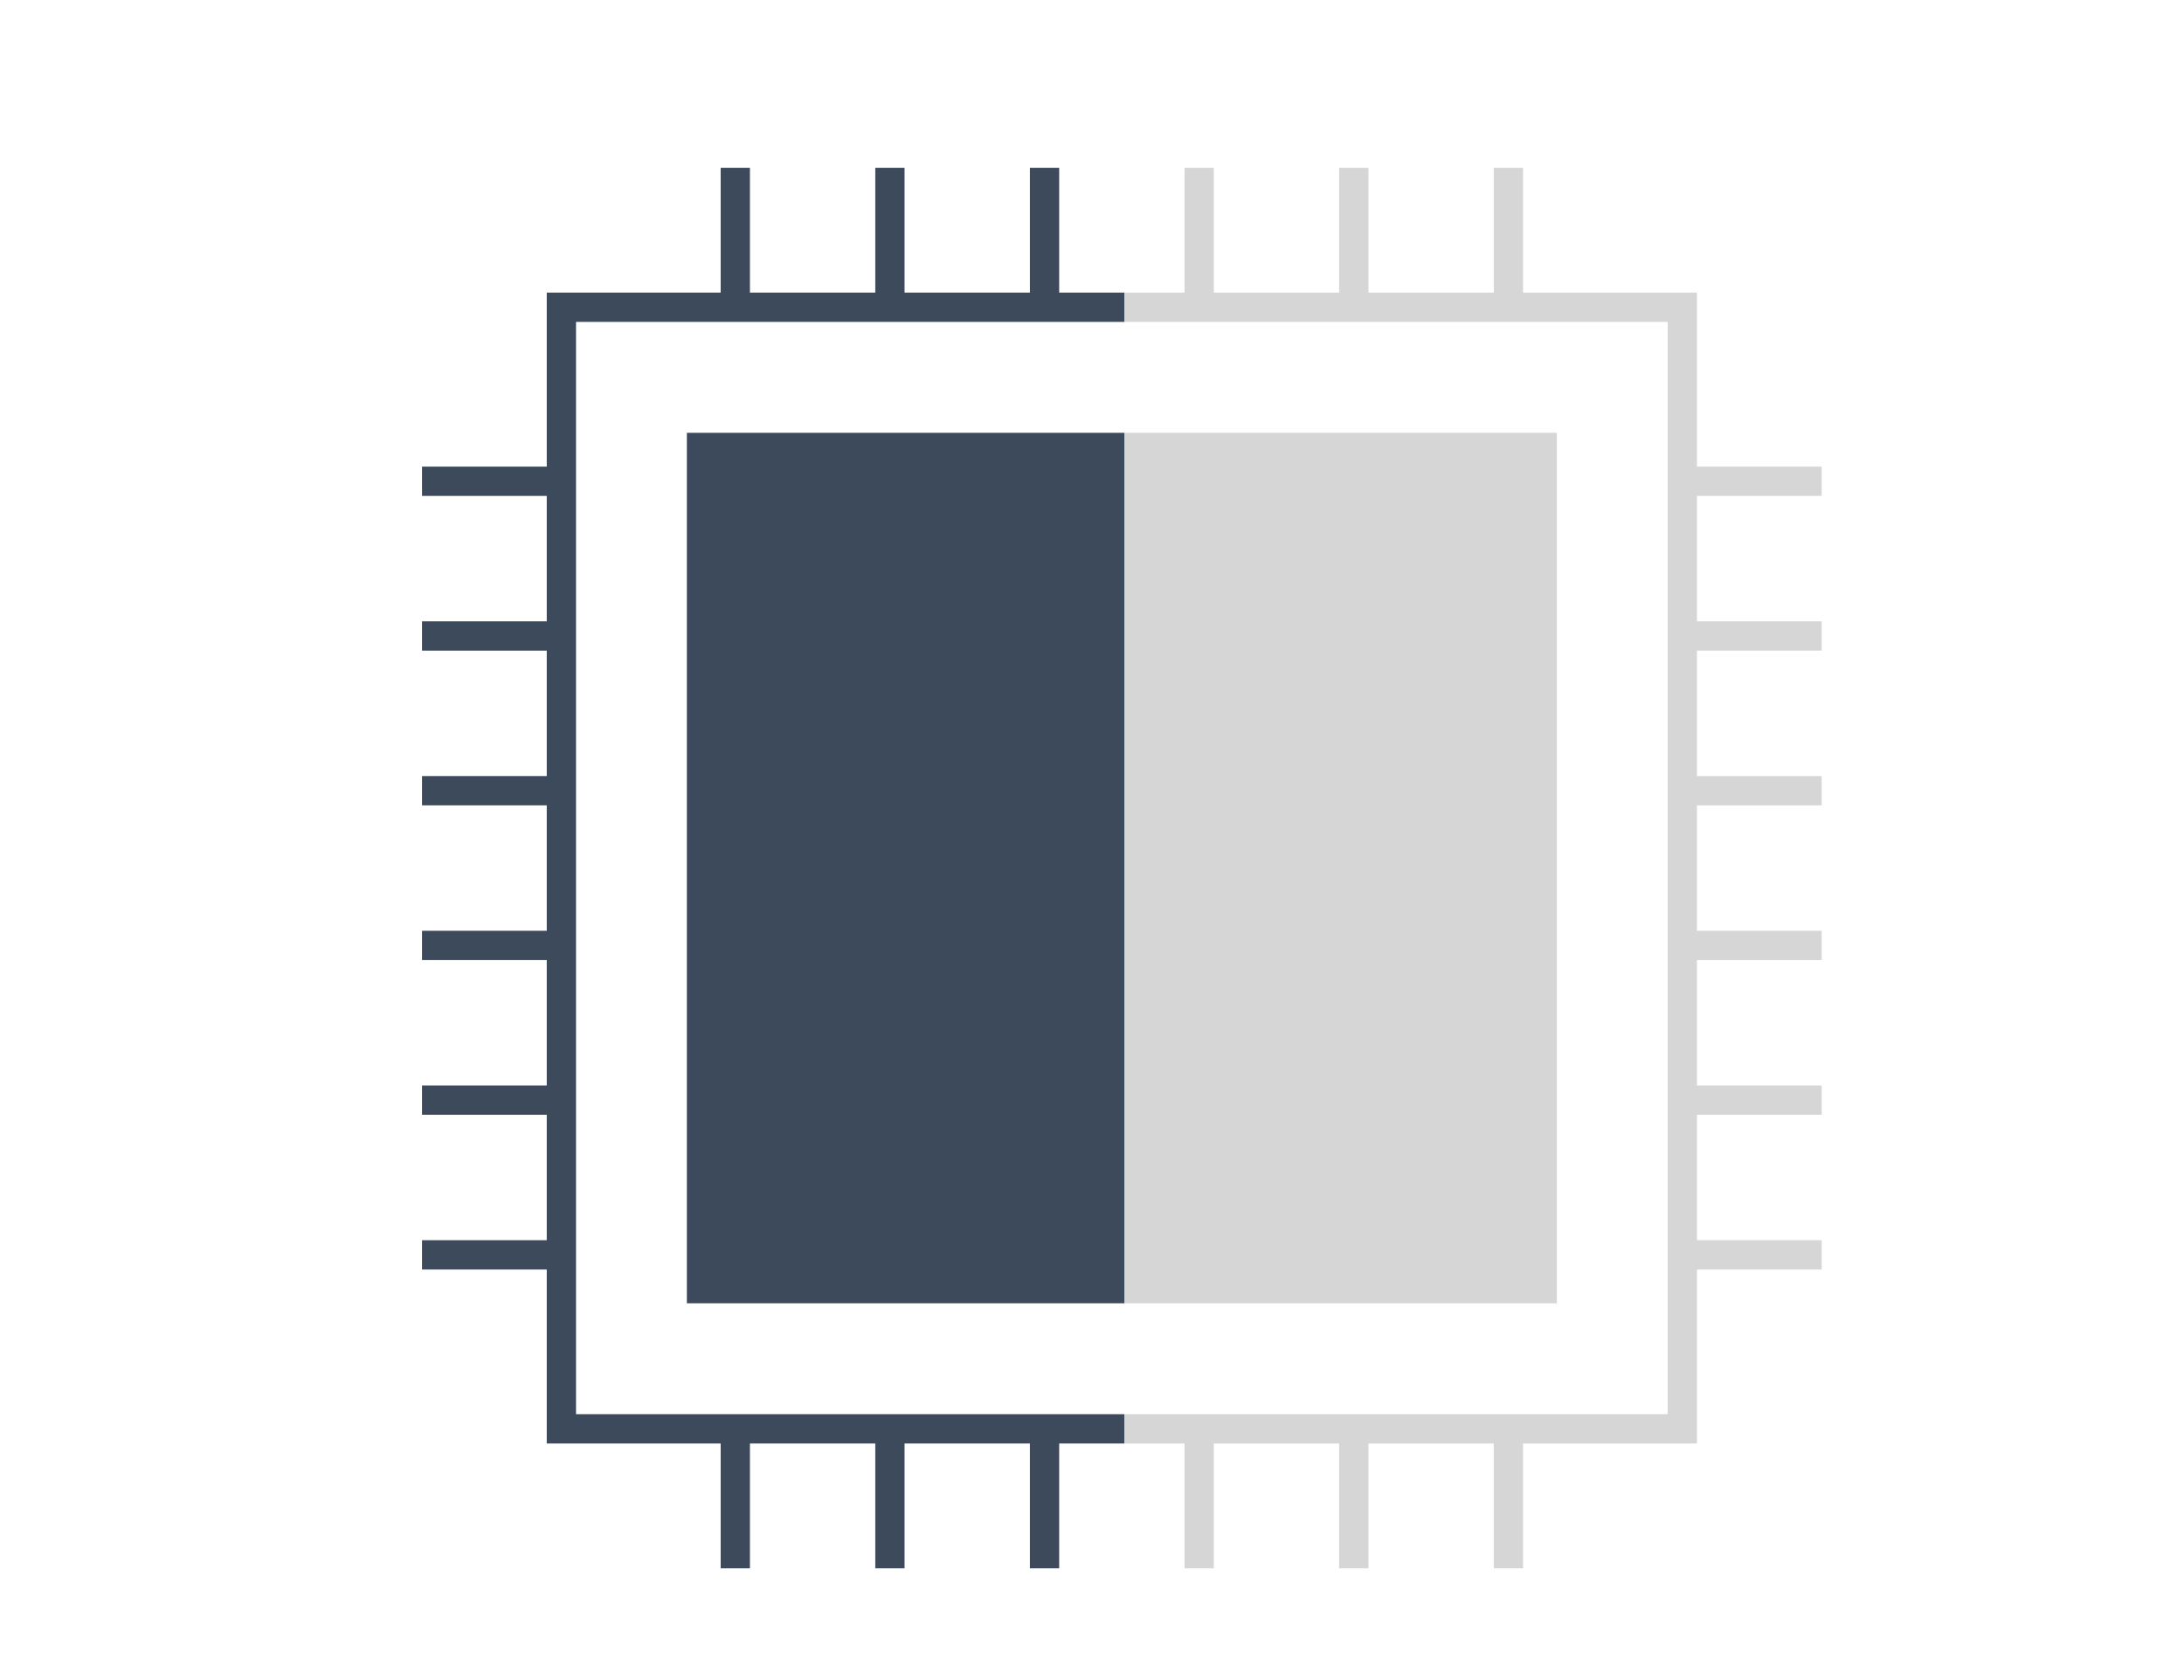
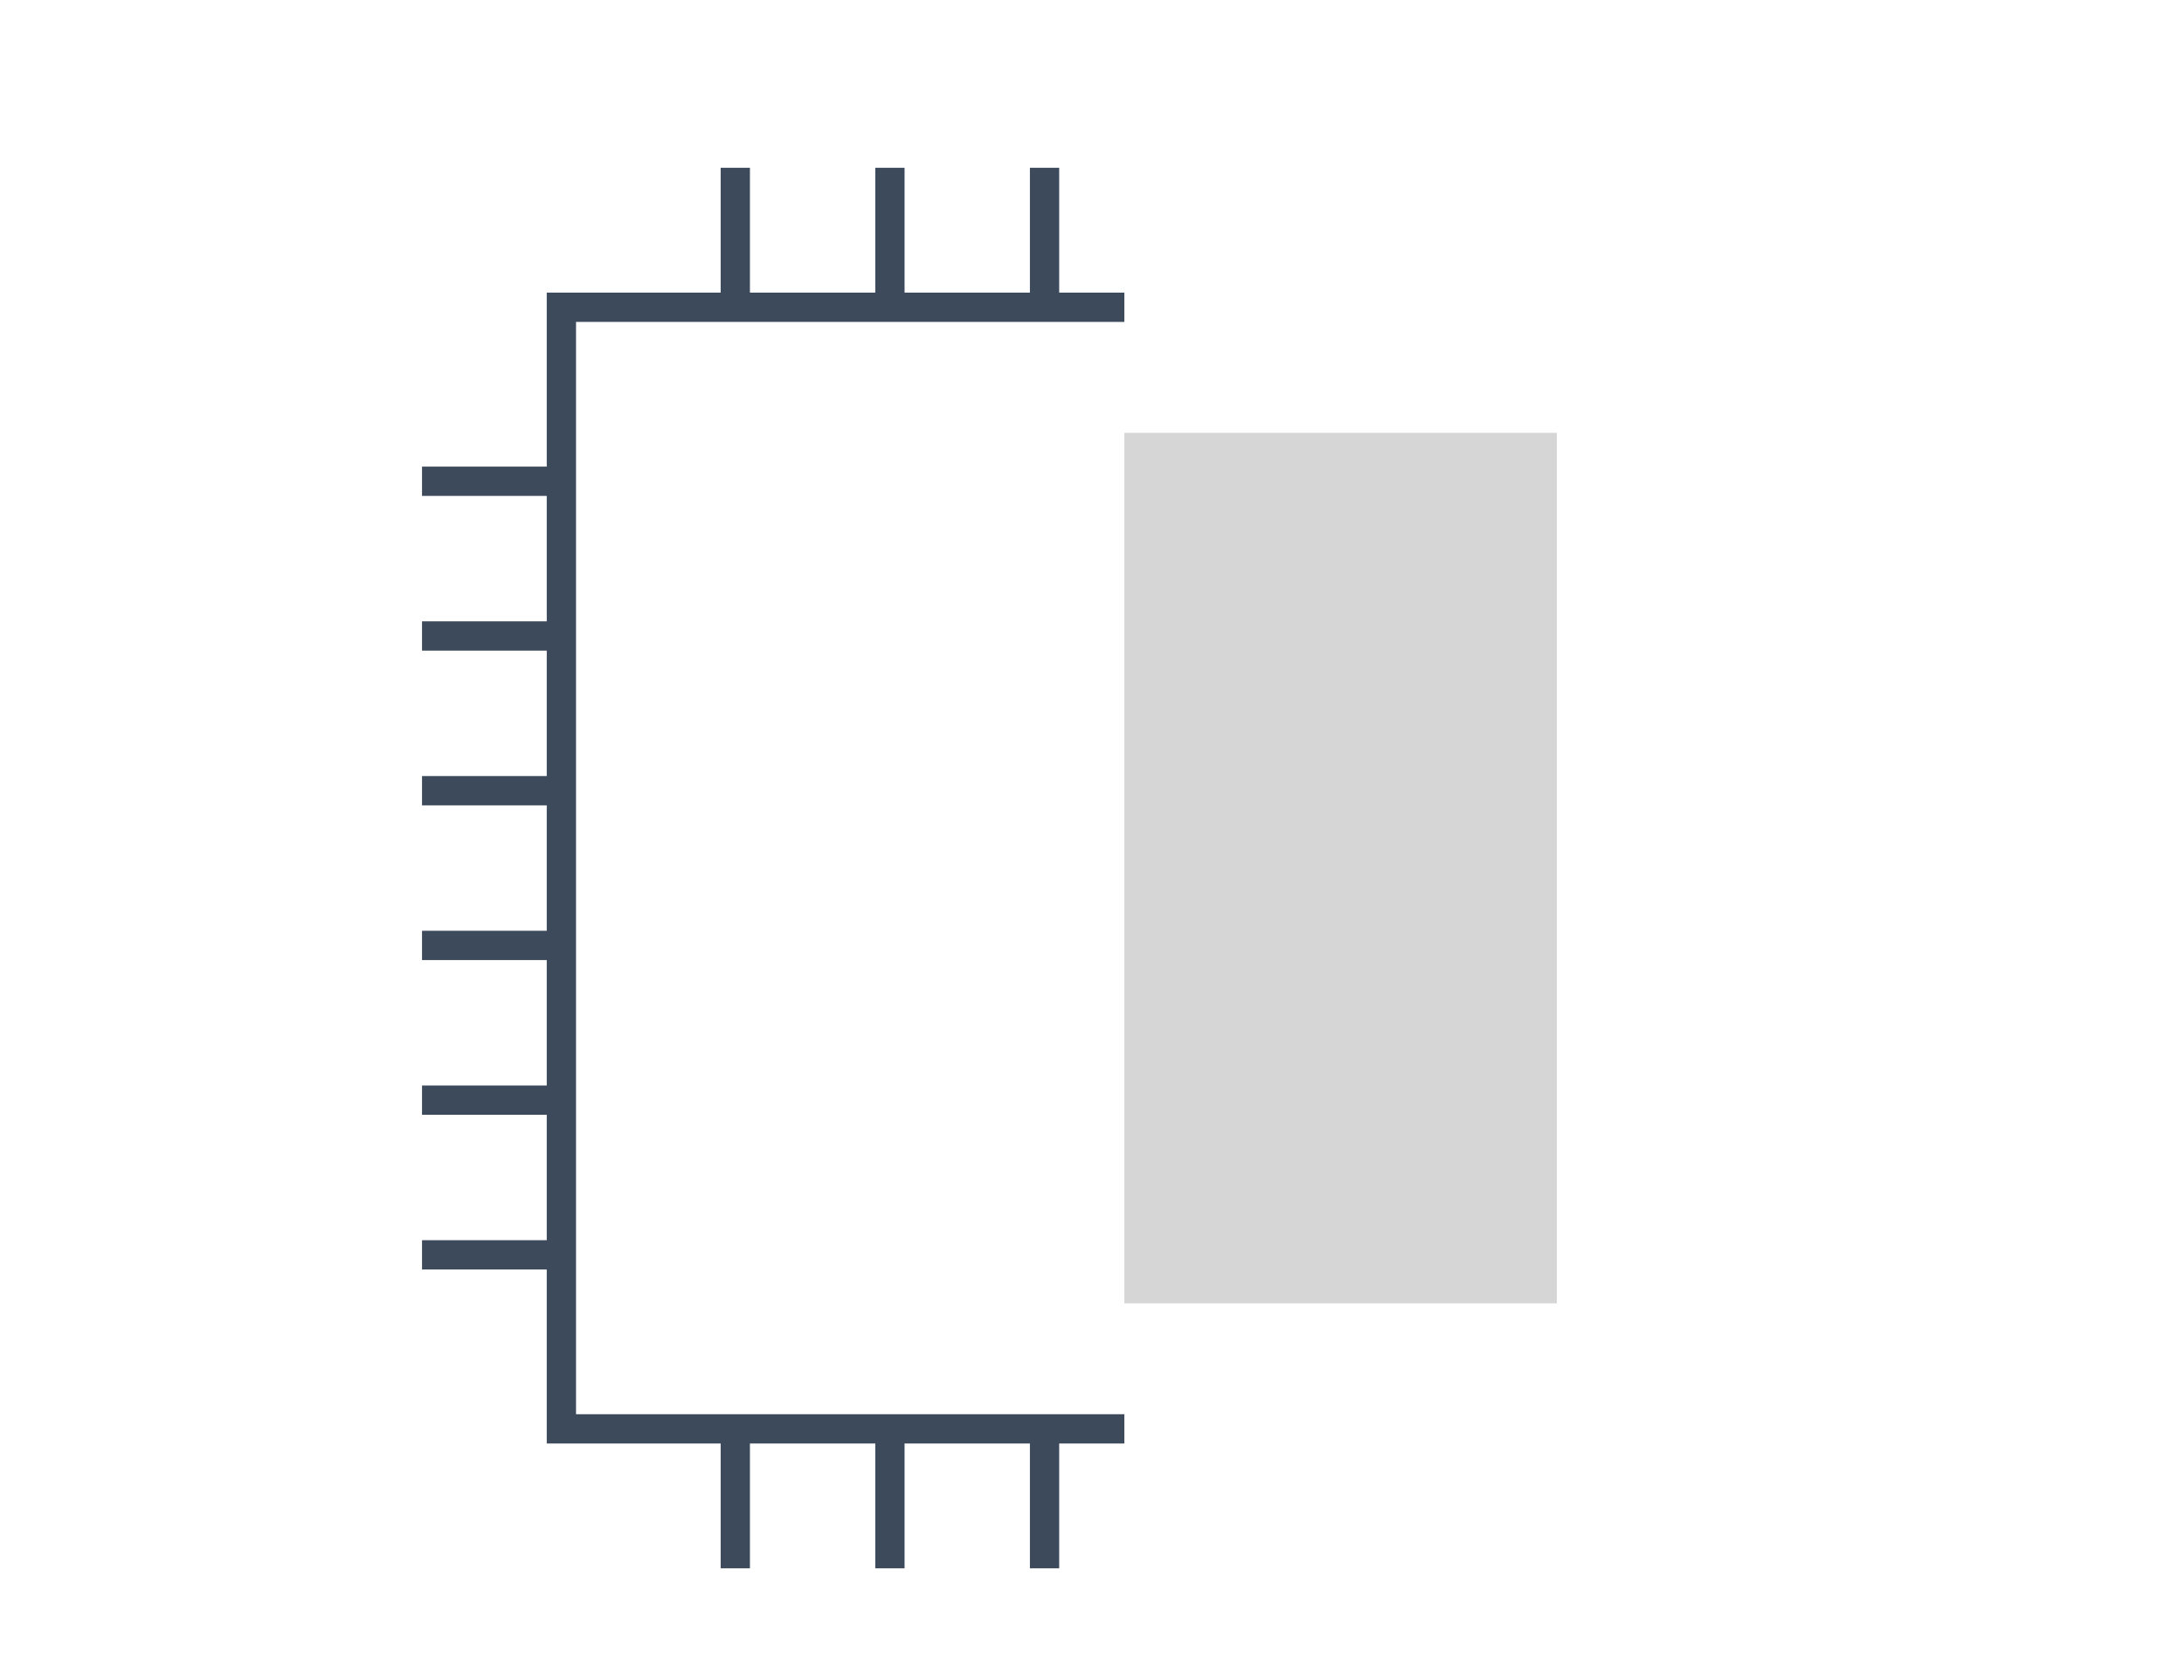
<svg xmlns="http://www.w3.org/2000/svg" id="svg2" xml:space="preserve" enable-background="new 0 0 146 146" viewBox="0 0 173.059 133.136" height="133.136" width="173.059" y="0px" x="0px" version="1.1">
  <defs id="defs4">
    <filter id="filter8639" style="color-interpolation-filters:sRGB">
      <feFlood id="feFlood8641" result="flood" flood-color="rgb(0,0,0)" flood-opacity="0.4" />
      <feComposite id="feComposite8643" result="composite1" operator="in" in2="SourceGraphic" in="flood" />
      <feGaussianBlur id="feGaussianBlur8645" result="blur" stdDeviation="4.2" in="composite1" />
      <feOffset id="feOffset8647" result="offset" dy="2.9" dx="3.1" />
      <feComposite id="feComposite8649" result="composite2" operator="over" in2="offset" in="SourceGraphic" />
    </filter>
    <filter id="filter13175" style="color-interpolation-filters:sRGB">
      <feFlood id="feFlood13177" result="flood" flood-color="rgb(0,0,0)" flood-opacity="0.4" />
      <feComposite id="feComposite13179" result="composite1" operator="in" in2="SourceGraphic" in="flood" />
      <feGaussianBlur id="feGaussianBlur13181" result="blur" stdDeviation="4.2" in="composite1" />
      <feOffset id="feOffset13183" result="offset" dy="2.9" dx="3.1" />
      <feComposite id="feComposite13185" result="composite2" operator="over" in2="offset" in="SourceGraphic" />
    </filter>
  </defs>
  <g style="filter:url(#filter13175)" id="g13134" transform="matrix(0.759,0,0,0.759,31.088,10.708)">
    <g transform="translate(-51.938,-51.386)" id="g26046">
      <g id="g12563" transform="translate(51.938,-52.105)">
        <polyline transform="translate(0,104)" style="fill:#d6d6d7" id="polyline6" points="73.324,27.667 118.475,27.667 118.475,118.542 73.324,118.542 " />
-         <polyline transform="translate(0,104)" style="fill:#3d4a5c" id="polyline8" points="73.324,118.542 27.65,118.542 27.65,27.667 73.324,27.667 " />
        <polygon transform="translate(0,104)" style="fill:#3d4a5c" id="polygon10" points="13.021,98.86 13.021,111.954 0,111.954 0,115.014 13.021,115.014 13.021,133.178 31.178,133.178 31.178,146.209 34.234,146.209 34.234,133.178 47.32,133.178 47.32,146.209 50.377,146.209 50.377,133.178 63.463,133.178 63.463,146.209 66.52,146.209 66.52,133.178 73.324,133.178 73.324,130.121 16.078,130.121 16.078,16.089 73.324,16.089 73.324,13.03 66.52,13.03 66.52,0 63.463,0 63.463,13.03 50.377,13.03 50.377,0 47.32,0 47.32,13.03 34.234,13.03 34.234,0 31.178,0 31.178,13.03 13.021,13.03 13.021,31.196 0,31.196 0,34.254 13.021,34.254 13.021,47.347 0,47.347 0,50.406 13.021,50.406 13.021,63.5 0,63.5 0,66.558 13.021,66.558 13.021,79.652 0,79.652 0,82.71 13.021,82.71 13.021,95.804 0,95.804 0,98.86 " />
-         <polygon transform="translate(0,104)" style="fill:#d6d6d7" id="polygon12" points="133.102,133.178 133.102,115.013 146.125,115.013 146.125,111.954 133.102,111.954 133.102,98.86 146.125,98.86 146.125,95.803 133.102,95.803 133.102,82.71 146.125,82.71 146.125,79.652 133.102,79.652 133.102,66.558 146.125,66.558 146.125,63.5 133.102,63.5 133.102,50.406 146.125,50.406 146.125,47.347 133.102,47.347 133.102,34.254 146.125,34.254 146.125,31.196 133.102,31.196 133.102,13.03 114.947,13.03 114.947,0 111.891,0 111.891,13.03 98.805,13.03 98.805,0 95.748,0 95.748,13.03 82.662,13.03 82.662,0 79.605,0 79.605,13.03 73.324,13.03 73.324,16.089 130.045,16.089 130.045,130.121 73.324,130.121 73.324,133.178 79.605,133.178 79.605,146.209 82.662,146.209 82.662,133.178 95.748,133.178 95.748,146.209 98.805,146.209 98.805,133.178 111.891,133.178 111.891,146.209 114.947,146.209 114.947,133.178 " />
      </g>
    </g>
  </g>
</svg>